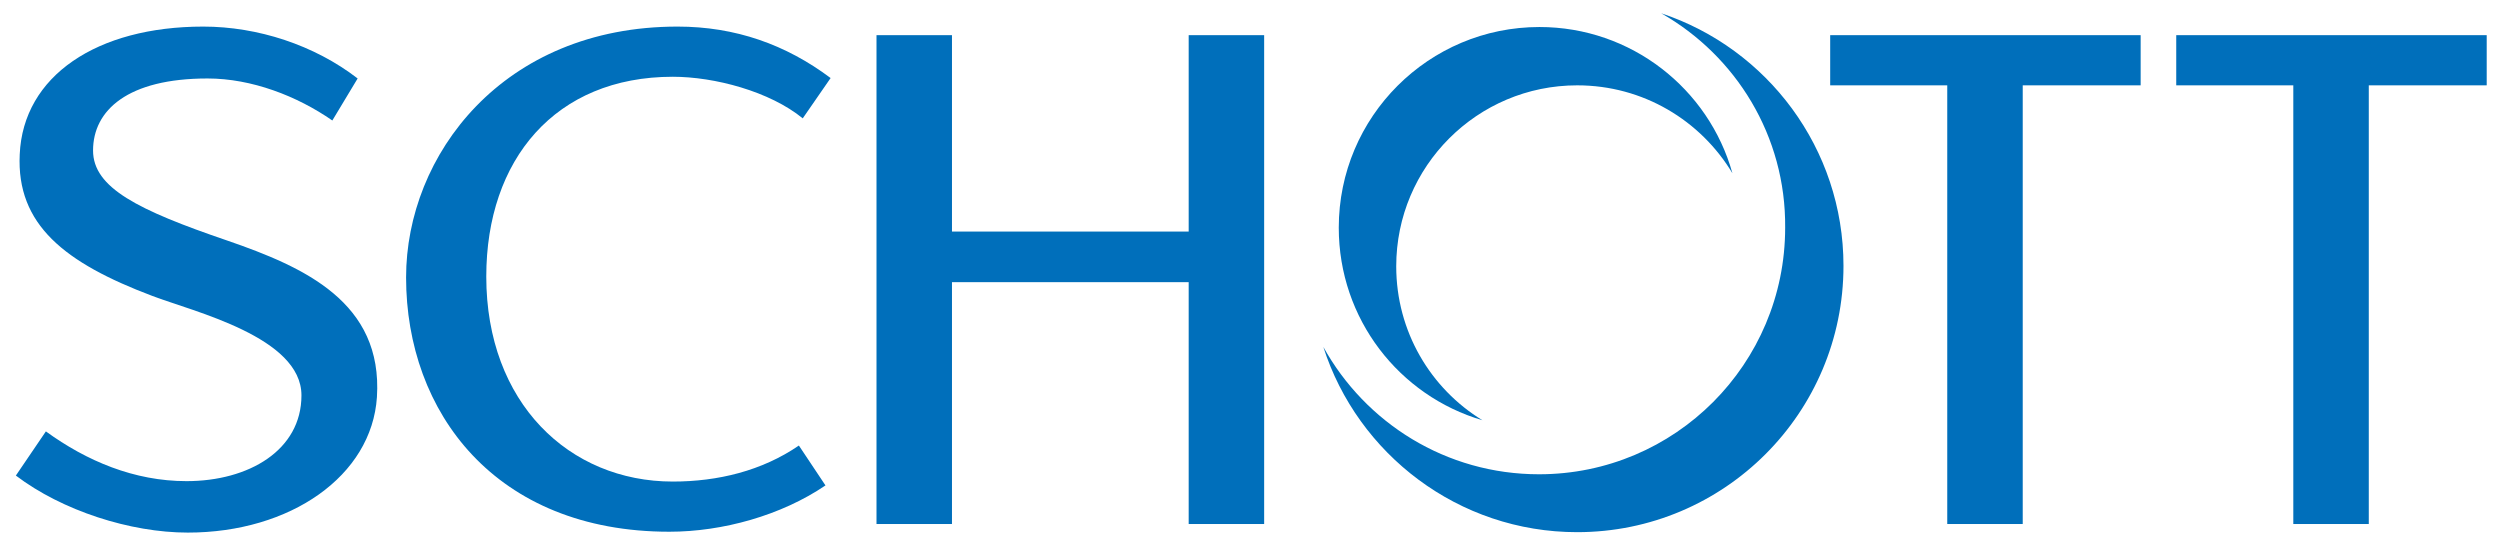
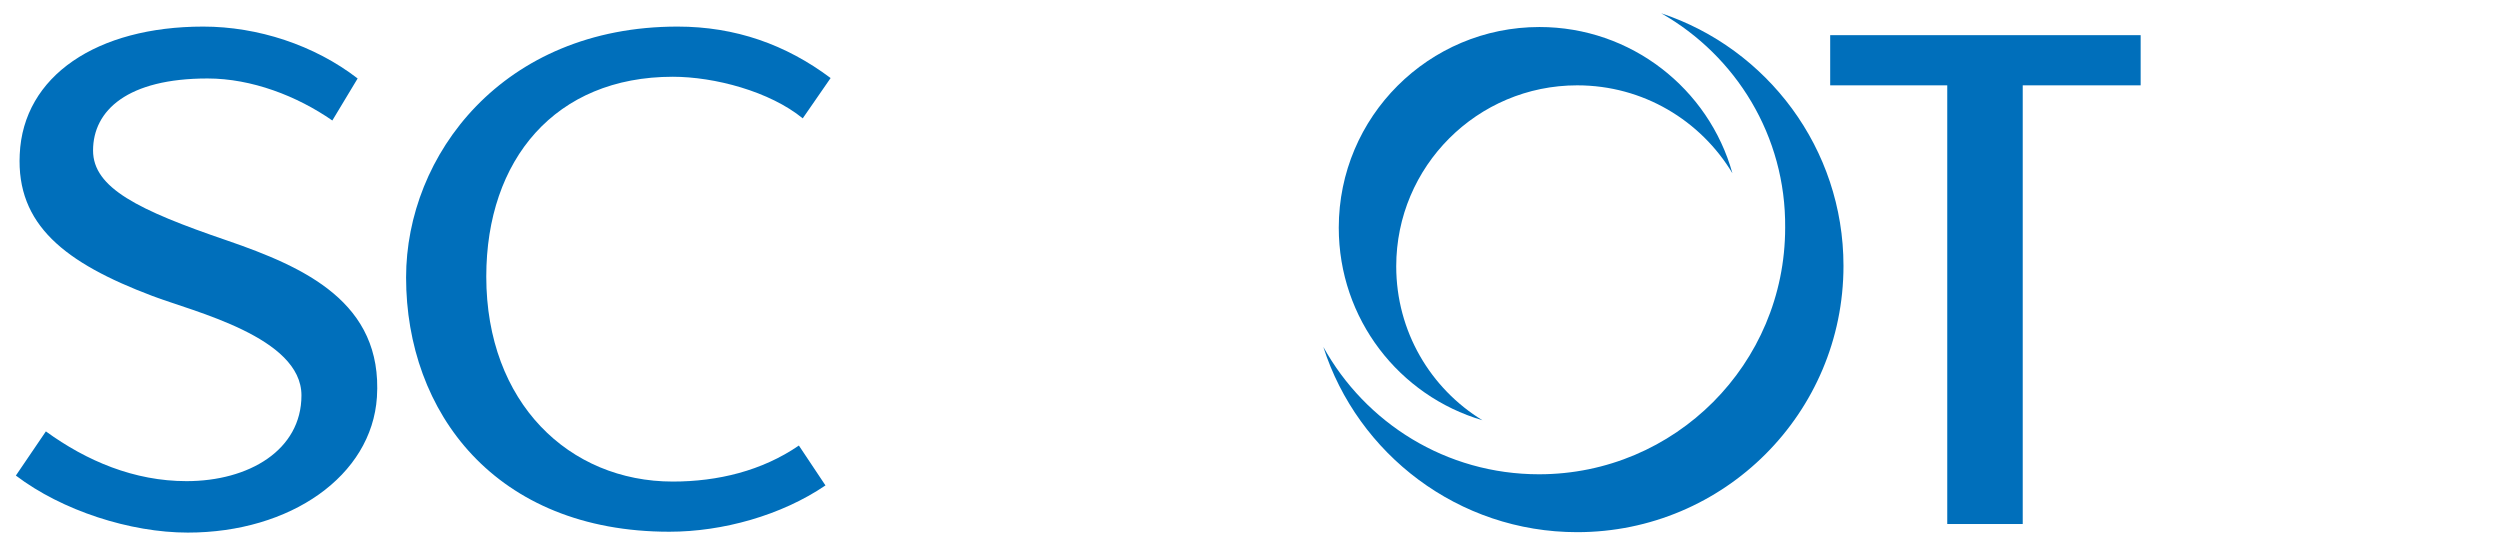
<svg xmlns="http://www.w3.org/2000/svg" version="1.1" id="Layer_1" x="0px" y="0px" viewBox="0 0 583 127" style="enable-background:new 0 0 583 127;" xml:space="preserve">
  <style type="text/css">
	.st0{fill:#006FBB;}
</style>
  <g>
    <g>
      <path class="st0" d="M158,6.2c13.5,0,25.3,4.2,35.7,12l-6.5,9.4c-7.7-6.3-20.6-9.7-30.3-9.7c-27.4,0-43.5,19.3-43.5,46.6    c0,29.4,19.3,47.8,43.5,47.8c10.5,0,20.8-2.5,29.4-8.4l6.2,9.3c-10.3,7-24,10.8-36.4,10.8c-40.6,0-61.4-27.9-61.4-59.3    C94.7,36.2,117.2,6.2,158,6.2" />
-       <polygon class="st0" points="277.2,8.2 294.8,8.2 294.8,122.2 277.2,122.2 277.2,65.8 222,65.8 222,122.2 204.4,122.2 204.4,8.2     222,8.2 222,54 277.2,54   " />
      <path class="st0" d="M387.4,3.1c24.7,8.2,42.5,31.5,42.5,58.9c0,34.3-27.8,62.1-62.1,62.1c-27.7,0-51.2-18.2-59.2-43.2    c9.8,17.7,28.6,29.7,50.3,29.7c31.7,0,57.4-25.7,57.4-57.5C416.5,31.7,404.8,13,387.4,3.1" />
      <path class="st0" d="M359,6.3c21.4,0,39.5,14.4,45,34.1c-7.4-12.3-20.8-20.5-36.2-20.5c-23.3,0-42.2,18.9-42.2,42.2    c0,15.2,8,28.5,20.1,35.9c-19.4-5.7-33.5-23.6-33.5-44.9C312.2,27.2,333.2,6.3,359,6.3" />
      <polygon class="st0" points="471.7,19.9 471.7,122.2 454.1,122.2 454.1,19.9 426.8,19.9 426.8,8.2 499.2,8.2 499.2,19.9   " />
-       <polygon class="st0" points="552.4,19.9 552.4,122.2 534.8,122.2 534.8,19.9 507.5,19.9 507.5,8.2 579.9,8.2 579.9,19.9   " />
      <path class="st0" d="M47.4,6.2c12.7,0,25.9,4.3,36,12.1l-5.9,9.8c-8.2-5.7-18.8-9.8-29.1-9.8c-18.6,0-26.7,7.4-26.7,16.8    c0,8.7,10.5,13.9,31.3,21c18,6.2,36.3,14.4,34.9,36.5c-1.2,18.4-20.2,31.6-44.1,31.6c-13.4,0-29.3-5.1-40.1-13.3l7-10.3    c9.5,6.9,20.6,11.6,32.8,11.6c14.5,0,26.8-7.2,26.8-20c0-13.6-25.1-19.5-34.8-23.2C15.1,61.3,3.8,52.4,4.6,36    C5.4,17.7,22.6,6.2,47.4,6.2" />
    </g>
  </g>
</svg>